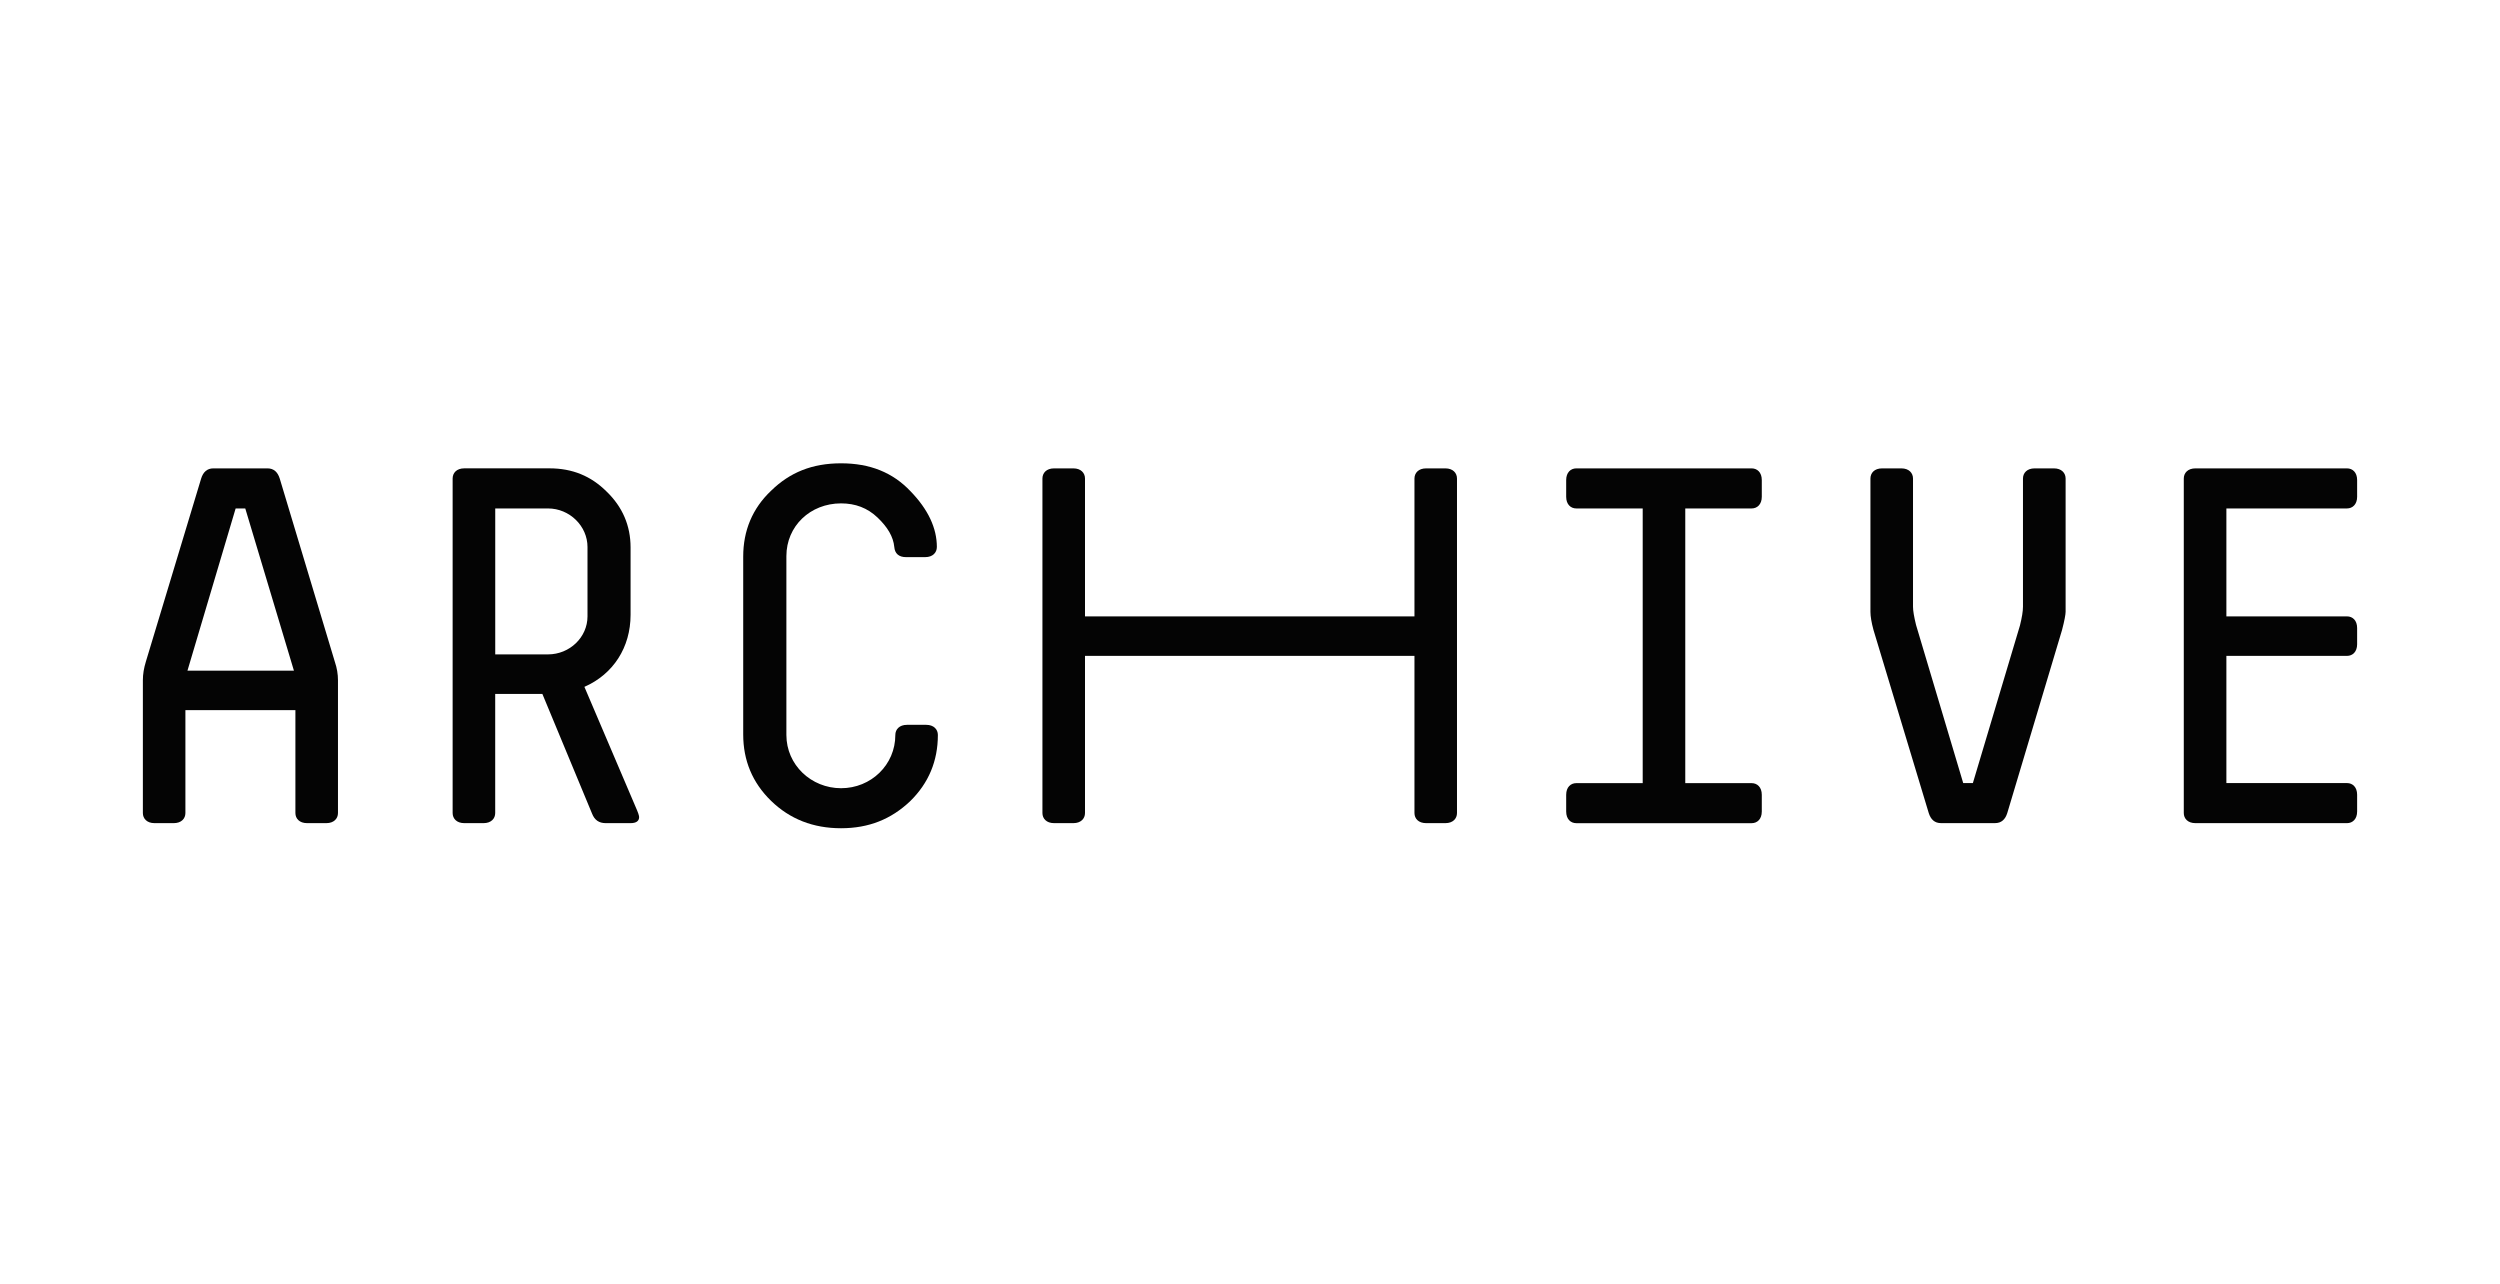
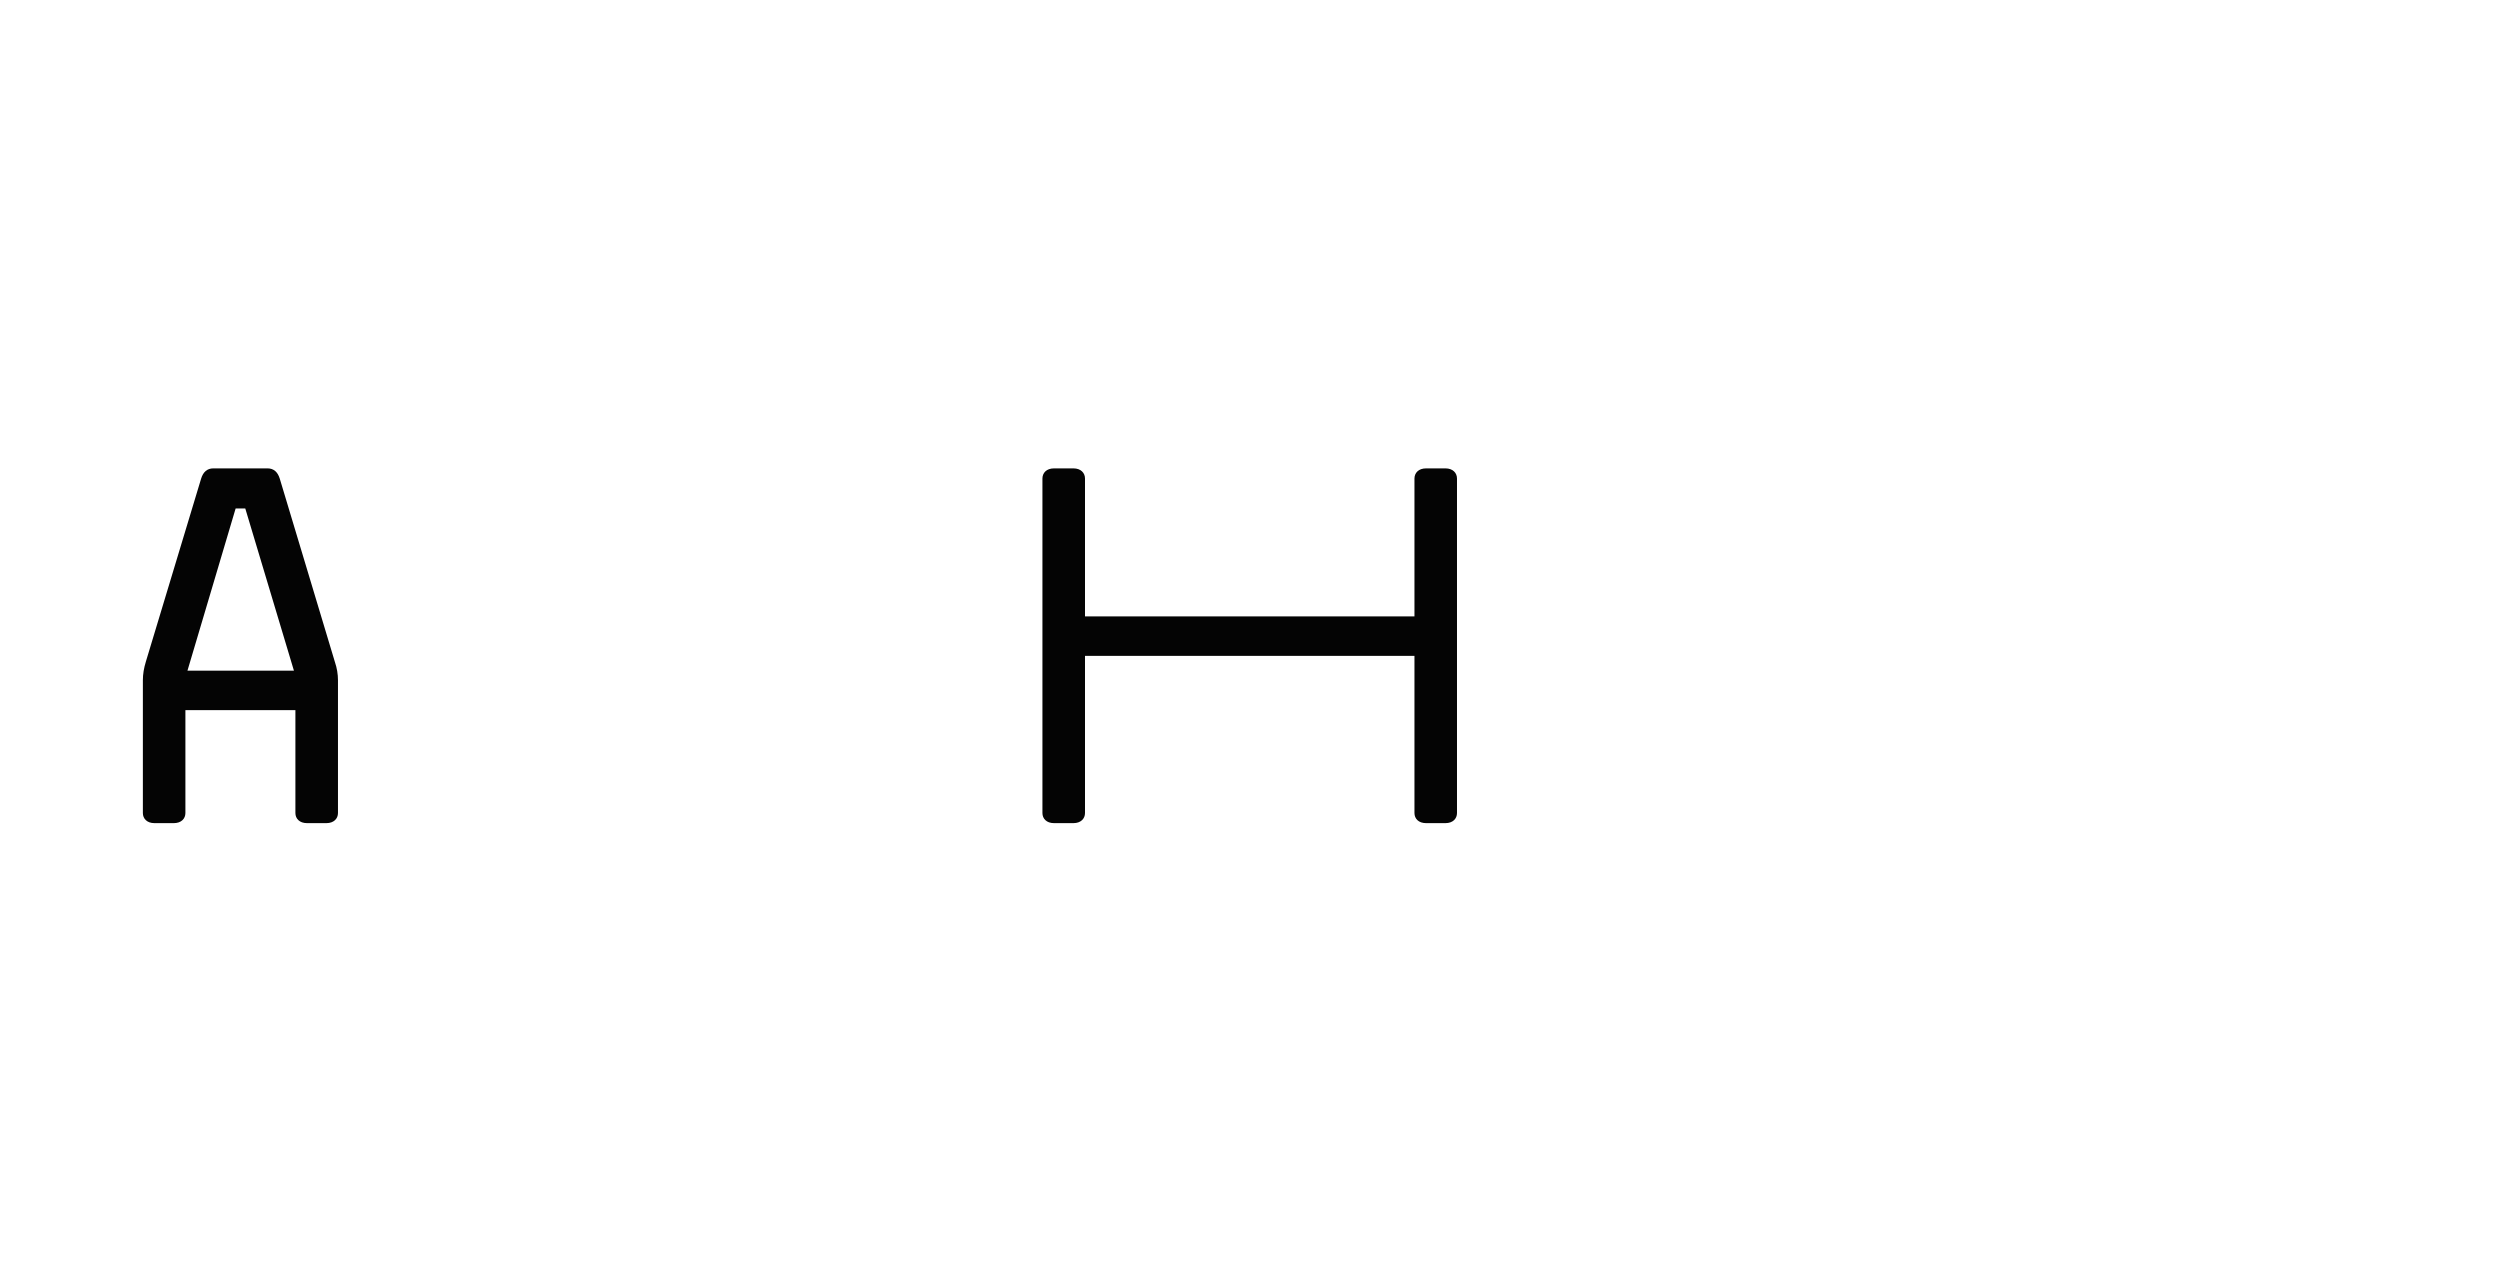
<svg xmlns="http://www.w3.org/2000/svg" width="74" height="38" viewBox="0 0 74 38" fill="none">
-   <path d="M26.847 21.455H27.416C27.64 21.455 27.761 21.59 27.761 21.755C27.761 22.521 27.49 23.181 26.935 23.721C26.38 24.245 25.721 24.516 24.895 24.516C24.07 24.516 23.38 24.245 22.825 23.706C22.269 23.166 21.999 22.506 21.999 21.741V16.474C21.999 15.709 22.27 15.05 22.825 14.525C23.38 13.983 24.039 13.714 24.895 13.714C25.751 13.714 26.425 13.985 26.95 14.54C27.475 15.08 27.731 15.635 27.731 16.19C27.731 16.356 27.611 16.491 27.386 16.491H26.816C26.607 16.491 26.486 16.385 26.471 16.19C26.442 15.89 26.276 15.606 25.976 15.32C25.677 15.034 25.317 14.9 24.896 14.9C23.982 14.9 23.277 15.574 23.277 16.46V21.755C23.277 22.641 24.011 23.331 24.896 23.331C25.783 23.331 26.502 22.64 26.502 21.755C26.502 21.59 26.622 21.455 26.847 21.455Z" fill="#040404" />
-   <path fill-rule="evenodd" clip-rule="evenodd" d="M17.3 20.33C18.154 19.955 18.665 19.16 18.665 18.2V16.203C18.665 15.559 18.425 15.004 17.959 14.554C17.495 14.089 16.94 13.863 16.264 13.863H13.743C13.518 13.863 13.398 13.997 13.398 14.164V24.066C13.398 24.23 13.518 24.365 13.743 24.365H14.313C14.539 24.365 14.658 24.23 14.658 24.066V20.54H16.054L17.524 24.081C17.599 24.276 17.734 24.365 17.929 24.365H18.664C18.829 24.365 18.918 24.305 18.918 24.185C18.918 24.176 18.917 24.164 18.913 24.149C18.906 24.114 18.89 24.064 18.859 23.99L17.298 20.33H17.3ZM16.22 19.37H14.659V15.05H16.22C16.864 15.05 17.39 15.574 17.39 16.19V18.245C17.39 18.86 16.866 19.37 16.22 19.37Z" fill="#040404" />
  <path fill-rule="evenodd" clip-rule="evenodd" d="M8.28 14.165C8.219 13.97 8.1 13.864 7.92 13.864H6.314C6.134 13.864 6.014 13.97 5.954 14.165L4.319 19.58C4.259 19.775 4.229 19.955 4.229 20.135V24.066C4.229 24.23 4.349 24.365 4.573 24.365H5.143C5.369 24.365 5.488 24.23 5.488 24.066V21.02H8.744V24.066C8.744 24.23 8.864 24.365 9.089 24.365H9.659C9.884 24.365 10.004 24.23 10.004 24.066V20.135C10.004 19.955 9.974 19.775 9.913 19.595L8.28 14.165ZM5.549 19.851L6.975 15.05H7.26L8.7 19.851H5.549Z" fill="#040404" />
  <path d="M42.783 13.864H42.213C41.989 13.864 41.868 13.999 41.868 14.165V18.245H32.116V14.165C32.116 14 31.996 13.864 31.771 13.864H31.201C30.975 13.864 30.856 13.999 30.856 14.165V24.066C30.856 24.23 30.975 24.365 31.201 24.365H31.771C31.996 24.365 32.116 24.23 32.116 24.066V19.414H41.868V24.066C41.868 24.23 41.987 24.365 42.213 24.365H42.783C43.008 24.365 43.127 24.23 43.127 24.066V14.165C43.127 14 43.007 13.864 42.783 13.864Z" fill="#040404" />
-   <path d="M46.658 13.864H51.849C52.014 13.864 52.149 13.983 52.149 14.209V14.705C52.149 14.929 52.014 15.05 51.849 15.05H49.884V23.181H51.849C52.014 23.181 52.149 23.3 52.149 23.526V24.021C52.149 24.247 52.014 24.366 51.849 24.366H46.658C46.493 24.366 46.359 24.247 46.359 24.021V23.526C46.359 23.3 46.493 23.181 46.658 23.181H48.624V15.05H46.658C46.493 15.05 46.359 14.93 46.359 14.705V14.209C46.359 13.985 46.493 13.864 46.658 13.864Z" fill="#040404" />
-   <path d="M60.225 13.864C60 13.864 59.88 13.999 59.88 14.165V17.959C59.88 18.094 59.85 18.274 59.791 18.514L58.397 23.179H58.111L56.715 18.499C56.656 18.259 56.625 18.079 56.625 17.959V14.165C56.625 14 56.505 13.864 56.28 13.864H55.71C55.484 13.864 55.365 13.999 55.365 14.165V18.109C55.365 18.244 55.395 18.424 55.456 18.649L57.09 24.064C57.151 24.259 57.27 24.364 57.45 24.364H59.056C59.236 24.364 59.356 24.259 59.416 24.064L61.036 18.649C61.111 18.363 61.142 18.183 61.142 18.109V14.165C61.142 14 61.021 13.864 60.797 13.864H60.225Z" fill="#040404" />
-   <path d="M69.771 14.705C69.771 14.929 69.635 15.05 69.471 15.05H65.901V18.245H69.472C69.637 18.245 69.771 18.364 69.771 18.59V19.069C69.771 19.294 69.637 19.414 69.472 19.414H65.901V23.179H69.472C69.637 23.179 69.771 23.299 69.771 23.524V24.02C69.771 24.245 69.637 24.365 69.472 24.365H64.985C64.76 24.365 64.64 24.23 64.64 24.066V14.165C64.64 13.999 64.76 13.864 64.985 13.864H69.471C69.637 13.864 69.771 13.983 69.771 14.209V14.705Z" fill="#040404" />
</svg>